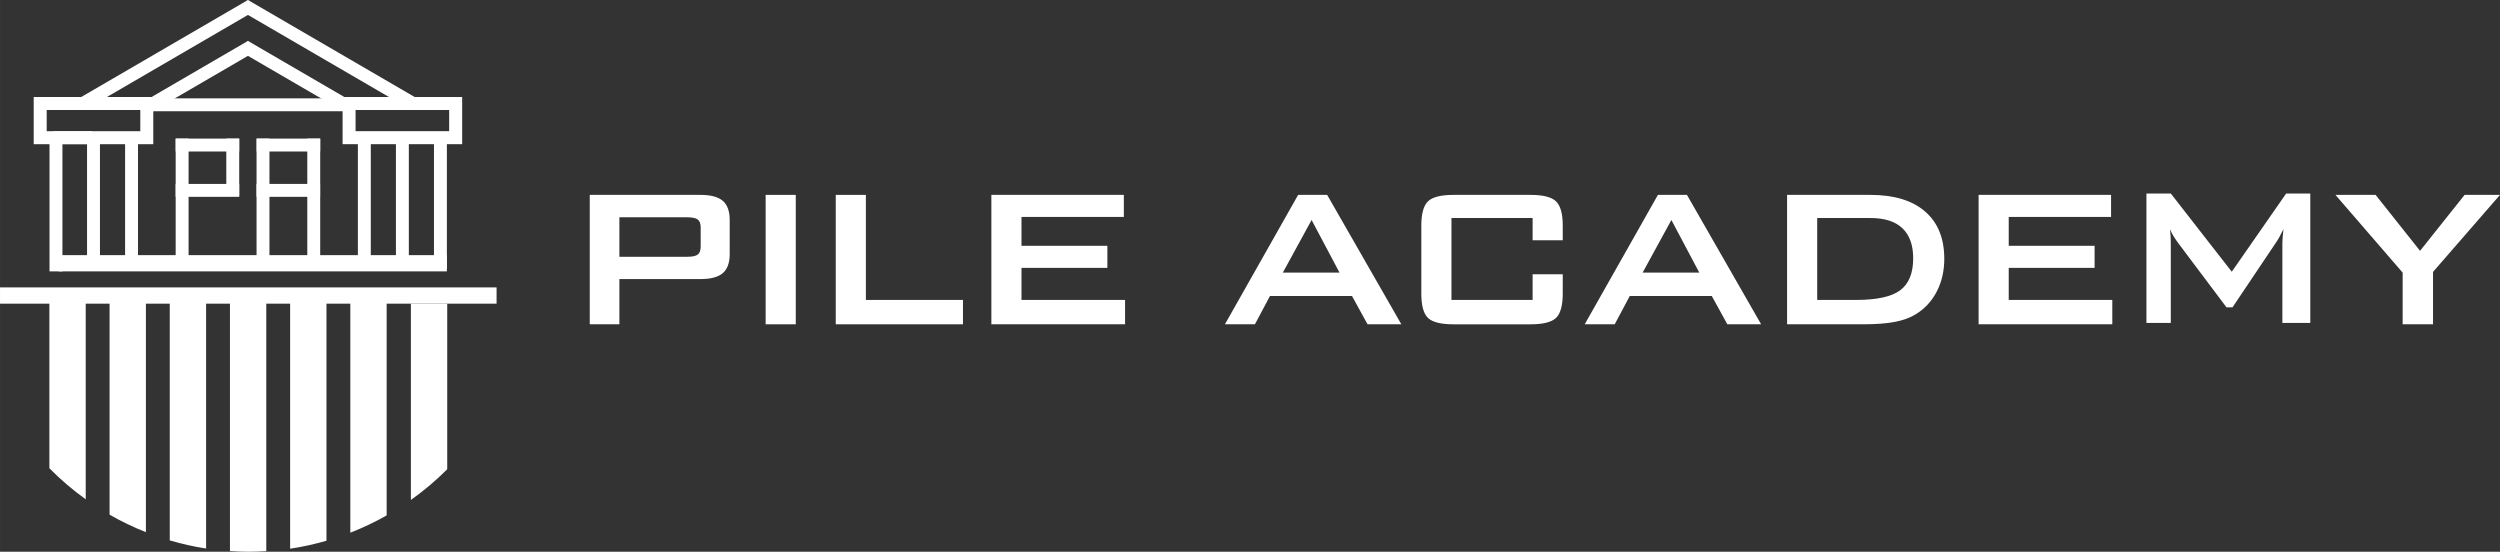
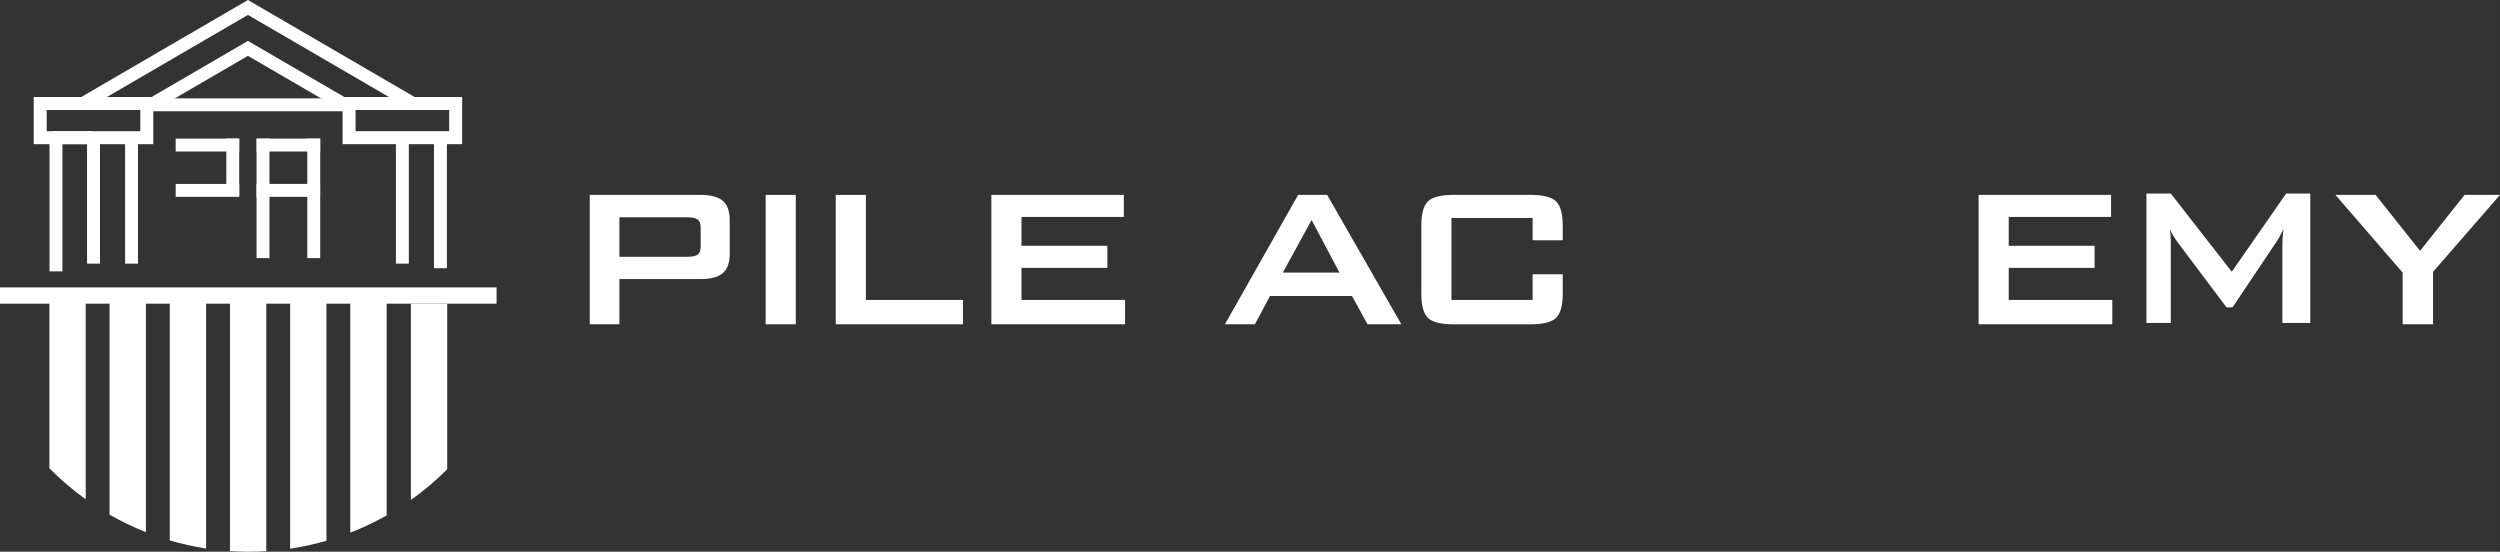
<svg xmlns="http://www.w3.org/2000/svg" id="_レイヤー_2" width="191.459mm" height="42.256mm" viewBox="0 0 542.719 119.782">
  <rect x="0" y="0" width="542.719" height="119.782" fill="#333333" stroke="none" />
  <defs>
    <style>.cls-1{fill:#fff;}</style>
  </defs>
  <g id="_レイヤー_1-2">
    <g>
      <g>
        <path class="cls-1" d="M465.966,70.101v-28.093h5.289l13.236,16.983,11.809-16.983h5.236v28.093h-6.06v-17.356c0-.337,.022-.762,.066-1.276s.102-1.09,.173-1.728c-.354,.726-.664,1.324-.93,1.794s-.505,.855-.718,1.156l-9.417,14.033h-1.302l-10.578-14.086c-.39-.532-.722-1.032-.997-1.502s-.501-.926-.678-1.369c.053,.585,.093,1.116,.12,1.595s.04,.939,.04,1.382v17.356h-5.289Z" />
        <path class="cls-1" d="M128.028,70.401v-28.093h24.027c2.233,0,3.849,.43,4.851,1.289s1.502,2.246,1.502,4.159v7.407c0,1.896-.501,3.274-1.502,4.133s-2.618,1.289-4.851,1.289h-17.595v9.816h-6.432Zm21.13-23.229h-14.698v8.576h14.698c1.134,0,1.909-.164,2.326-.492s.625-.908,.625-1.741v-4.137c0-.815-.208-1.386-.625-1.714s-1.192-.492-2.326-.492Z" />
        <path class="cls-1" d="M166.212,70.401v-28.093h6.538v28.093h-6.538Z" />
        <path class="cls-1" d="M181.432,70.401v-28.093h6.538v22.804h21.076v5.289h-27.615Z" />
        <path class="cls-1" d="M215.213,70.401v-28.093h28.758v4.784h-22.219v6.272h18.642v4.784h-18.642v6.963h22.485v5.289h-29.023Z" />
-         <path class="cls-1" d="M429.532,70.401v-28.093h28.758v4.784h-22.219v6.272h18.642v4.784h-18.642v6.963h22.485v5.289h-29.023Z" />
+         <path class="cls-1" d="M429.532,70.401v-28.093h28.758v4.784h-22.219v6.272h18.642v4.784h-18.642v6.963h22.485v5.289h-29.023" />
        <path class="cls-1" d="M265.915,70.401l15.894-28.093h6.299l16.106,28.093h-7.336l-3.375-6.14h-17.807l-3.269,6.14h-6.512Zm12.571-11.216h12.306l-6.06-11.429-6.246,11.429Z" />
        <path class="cls-1" d="M332.713,47.332h-17.621v17.781h17.621v-5.578l6.539-.001-.001,4.224c0,2.569-.483,4.319-1.449,5.249s-2.804,1.395-5.515,1.395h-16.771c-2.729,0-4.571-.465-5.528-1.395s-1.435-2.68-1.435-5.249v-14.804c0-2.551,.478-4.297,1.435-5.236s2.8-1.409,5.528-1.409h16.771c2.711,0,4.549,.47,5.515,1.409s1.449,2.684,1.449,5.236l.001,3.202-6.539,.001v-4.825Z" />
-         <path class="cls-1" d="M344.022,70.401l15.894-28.093h6.299l16.106,28.093h-7.336l-3.375-6.14h-17.807l-3.269,6.14h-6.512Zm12.571-11.216h12.306l-6.06-11.429-6.246,11.429Z" />
-         <path class="cls-1" d="M387.955,70.401v-28.093h18.073c5.156,0,9.121,1.205,11.894,3.615,2.773,2.41,4.159,5.829,4.159,10.259,0,2.622-.54,4.983-1.621,7.083-1.081,2.1-2.605,3.752-4.571,4.957-1.223,.762-2.742,1.316-4.558,1.661-1.816,.346-4.142,.518-6.977,.518h-16.399Zm6.538-5.289h8.452c4.501,0,7.69-.7,9.568-2.1,1.878-1.4,2.817-3.712,2.817-6.937,0-2.87-.78-5.045-2.339-6.525s-3.863-2.219-6.91-2.219h-11.588v17.781Z" />
        <path class="cls-1" d="M521.589,70.401v-11.216l-14.591-16.877h8.718l9.648,12.146,9.674-12.146h7.681l-14.538,16.718v11.375h-6.591Z" />
      </g>
      <g>
        <g>
          <path class="cls-1" d="M89.197,65.924h18.601v-3.528H0v3.528H10.72v35.732c2.429,2.465,5.07,4.716,7.887,6.739v-42.471h5.178v45.804c2.521,1.448,5.155,2.72,7.888,3.8v-49.604h5.178v51.387c2.565,.753,5.194,1.357,7.888,1.769v-53.156h5.178v53.705c1.352,.09,2.711,.152,4.085,.152,1.278,0,2.543-.053,3.802-.13v-53.727h5.178v53.192c2.693-.399,5.322-.985,7.888-1.725v-51.467h5.178v49.716c2.731-1.064,5.365-2.318,7.888-3.749v-45.967h5.261Z" />
          <path class="cls-1" d="M97.085,101.867v-35.943h-7.888v42.614c2.814-2.003,5.458-4.228,7.888-6.671Z" />
        </g>
        <g>
-           <rect class="cls-1" x="53.118" y="15.023" width="3.525" height="84.258" transform="translate(-2.272 112.032) rotate(-90)" />
          <rect class="cls-1" x="18.895" y="29.236" width="2.801" height="27.995" />
          <rect class="cls-1" x="27.155" y="30.438" width="2.801" height="26.794" />
          <g>
-             <rect class="cls-1" x="38.134" y="30.09" width="2.801" height="25.941" />
            <rect class="cls-1" x="43.631" y="24.593" width="2.801" height="13.795" transform="translate(13.541 76.522) rotate(-90)" />
            <rect class="cls-1" x="61.213" y="24.593" width="2.801" height="13.795" transform="translate(31.123 94.104) rotate(-90)" />
            <rect class="cls-1" x="61.189" y="34.43" width="2.801" height="13.795" transform="translate(21.262 103.917) rotate(-90)" />
            <rect class="cls-1" x="43.631" y="34.43" width="2.801" height="13.795" transform="translate(3.704 86.36) rotate(-90)" />
            <rect class="cls-1" x="49.128" y="30.09" width="2.801" height="12.412" />
            <rect class="cls-1" x="55.692" y="30.09" width="2.801" height="25.941" />
            <rect class="cls-1" x="66.709" y="30.09" width="2.801" height="25.943" />
          </g>
          <rect class="cls-1" x="10.748" y="29.236" width="2.801" height="29.678" />
          <polygon class="cls-1" points="20.296 22.75 16.531 21.699 53.823 0 55.264 2.402 20.296 22.75" />
          <polygon class="cls-1" points="34.467 23.387 55.264 11.285 53.823 8.883 31.147 22.077 34.467 23.387" />
          <g>
            <rect class="cls-1" x="85.949" y="29.252" width="2.801" height="27.98" transform="translate(174.699 86.483) rotate(-180)" />
-             <rect class="cls-1" x="77.689" y="29.918" width="2.801" height="27.314" transform="translate(158.18 87.149) rotate(-180)" />
            <rect class="cls-1" x="94.208" y="30.895" width="2.801" height="27.326" transform="translate(191.218 89.116) rotate(-180)" />
            <polygon class="cls-1" points="87.349 22.75 91.64 22.005 53.823 0 52.381 2.402 87.349 22.75" />
            <polygon class="cls-1" points="75.587 21.547 53.823 8.883 52.381 11.285 72.997 23.281 75.587 21.547" />
          </g>
          <rect class="cls-1" x="14.398" y="25.648" width="2.801" height="8.482" transform="translate(-14.09 45.688) rotate(-90)" />
          <rect class="cls-1" x="52.422" y=".793" width="2.801" height="43.914" transform="translate(31.073 76.572) rotate(-90)" />
          <path class="cls-1" d="M74.37,21.061v10.239h25.959v-10.239h-25.959Zm23.138,7.416h-20.32v-4.595h20.32v4.595Z" />
          <path class="cls-1" d="M7.316,21.061v10.239h25.959v-10.239H7.316Zm23.138,7.416H10.134v-4.595H30.454v4.595Z" />
        </g>
      </g>
    </g>
  </g>
</svg>